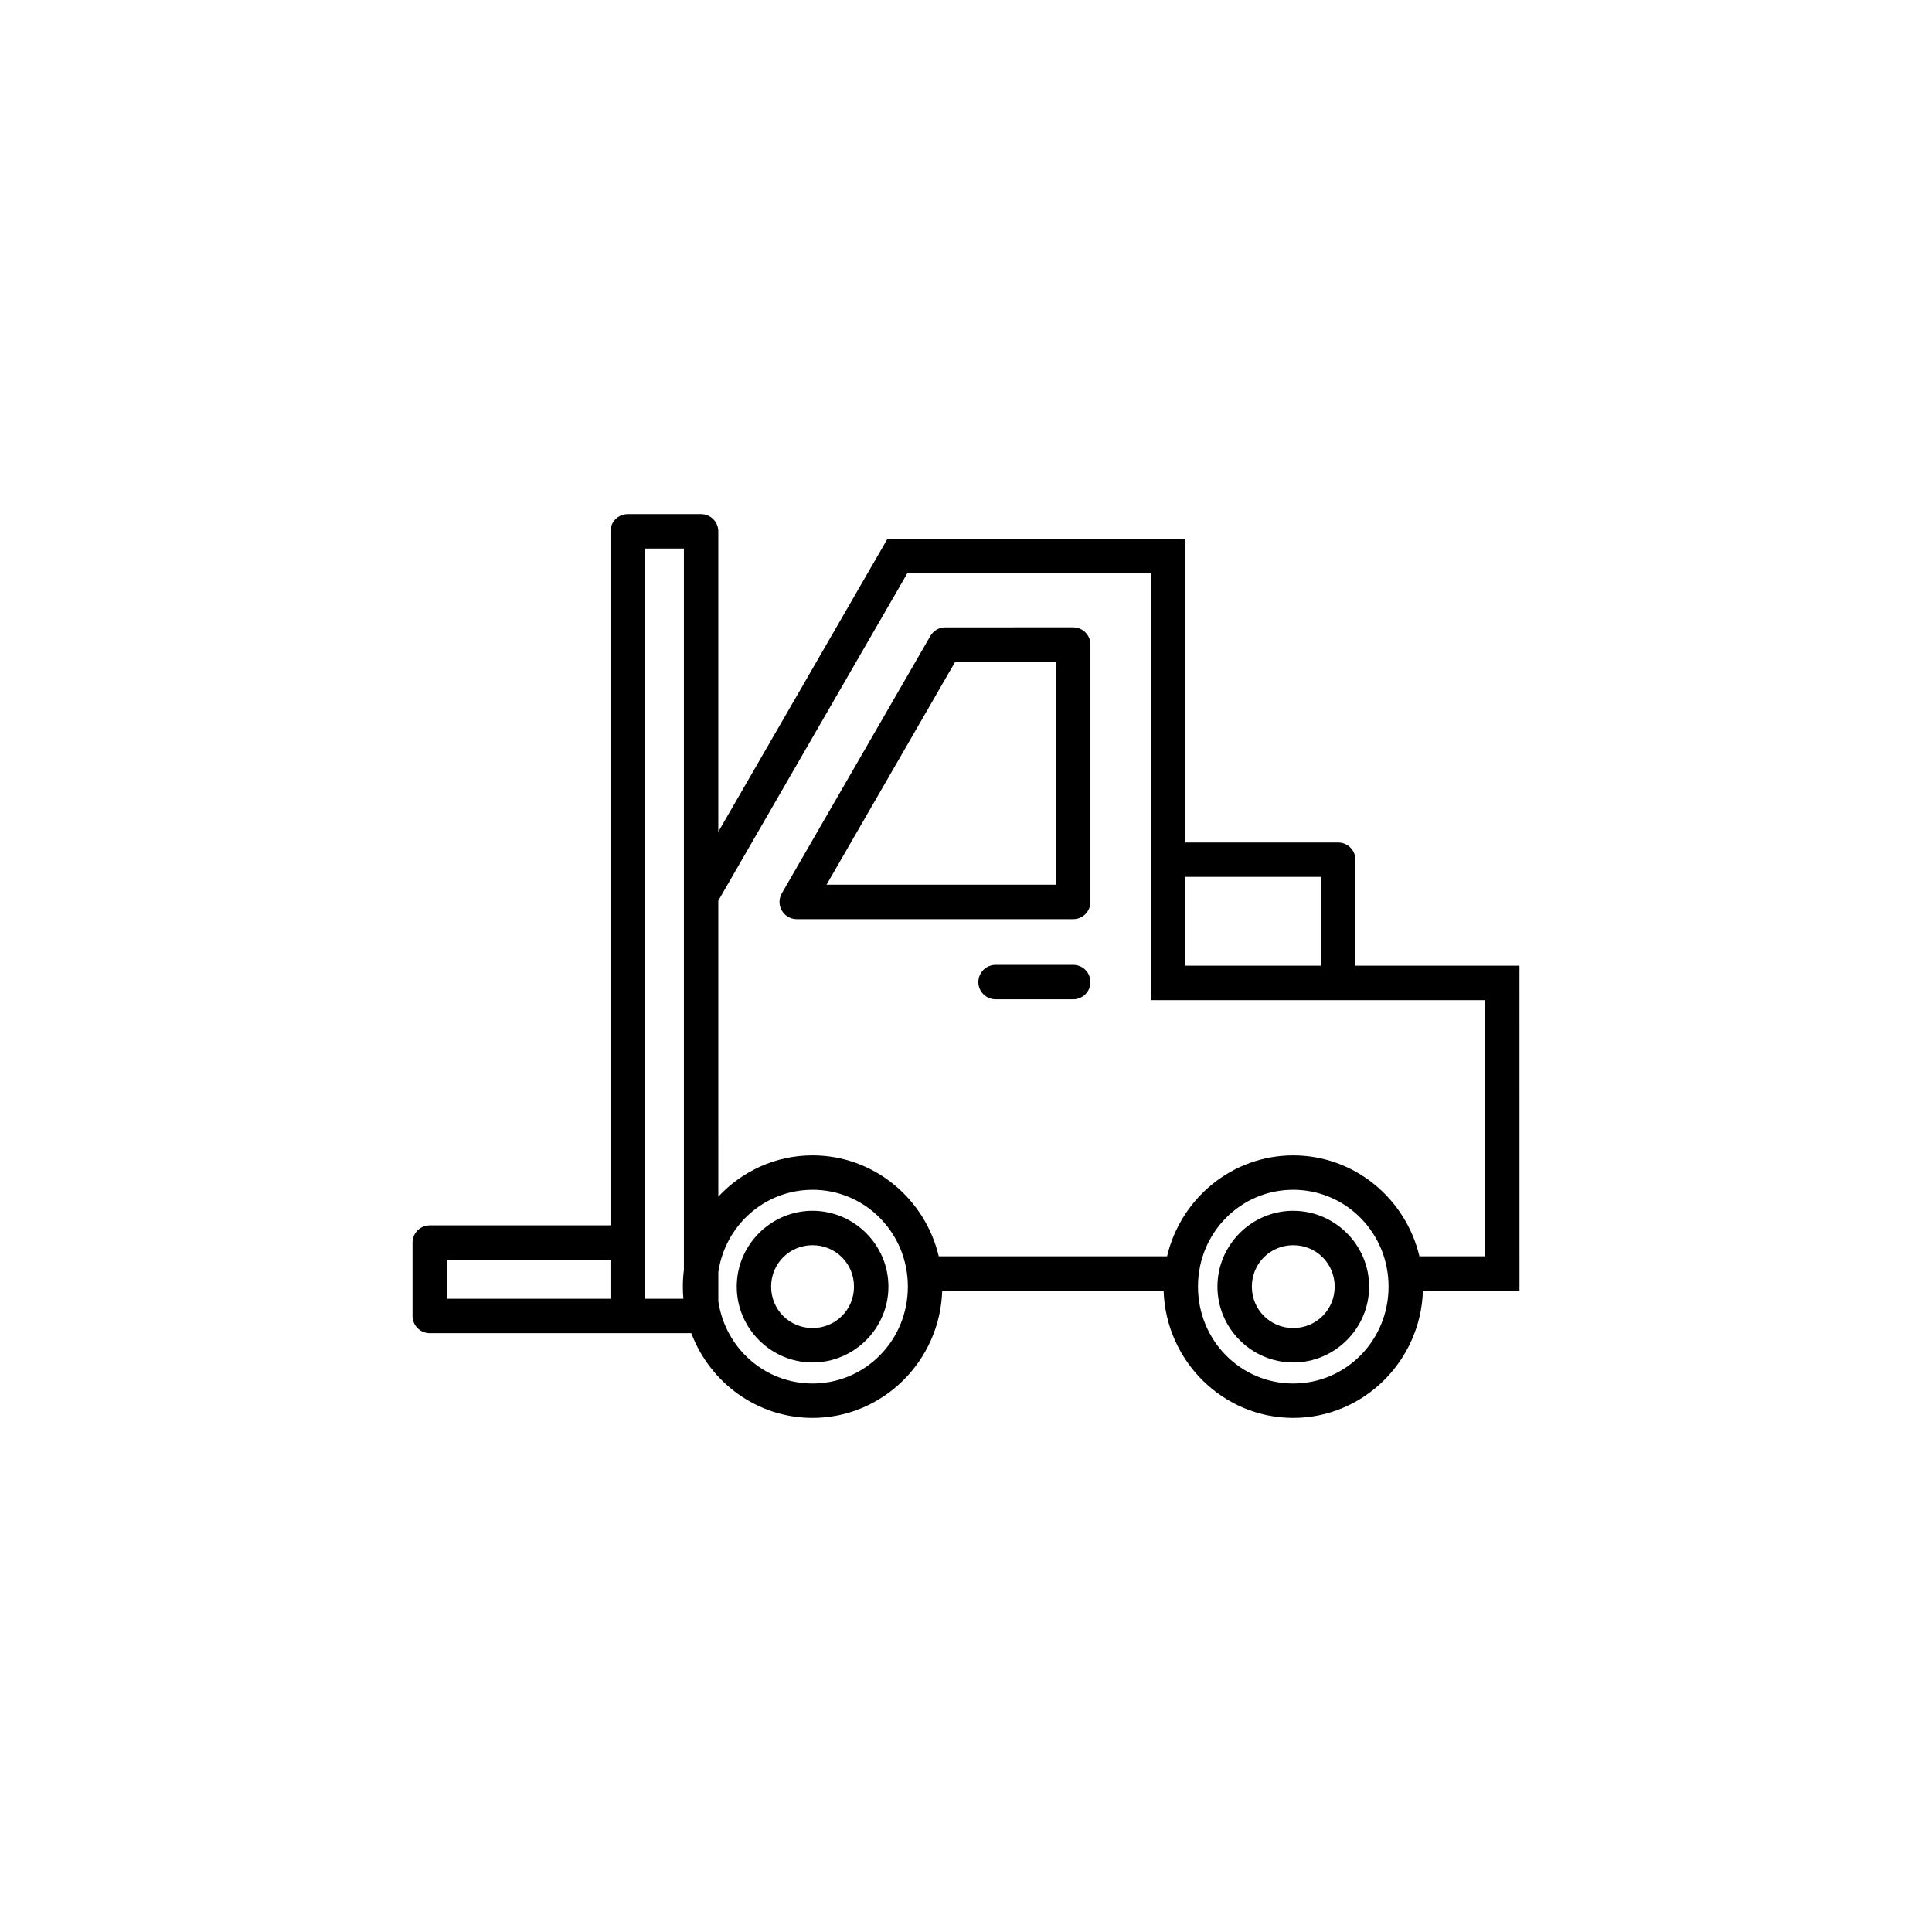
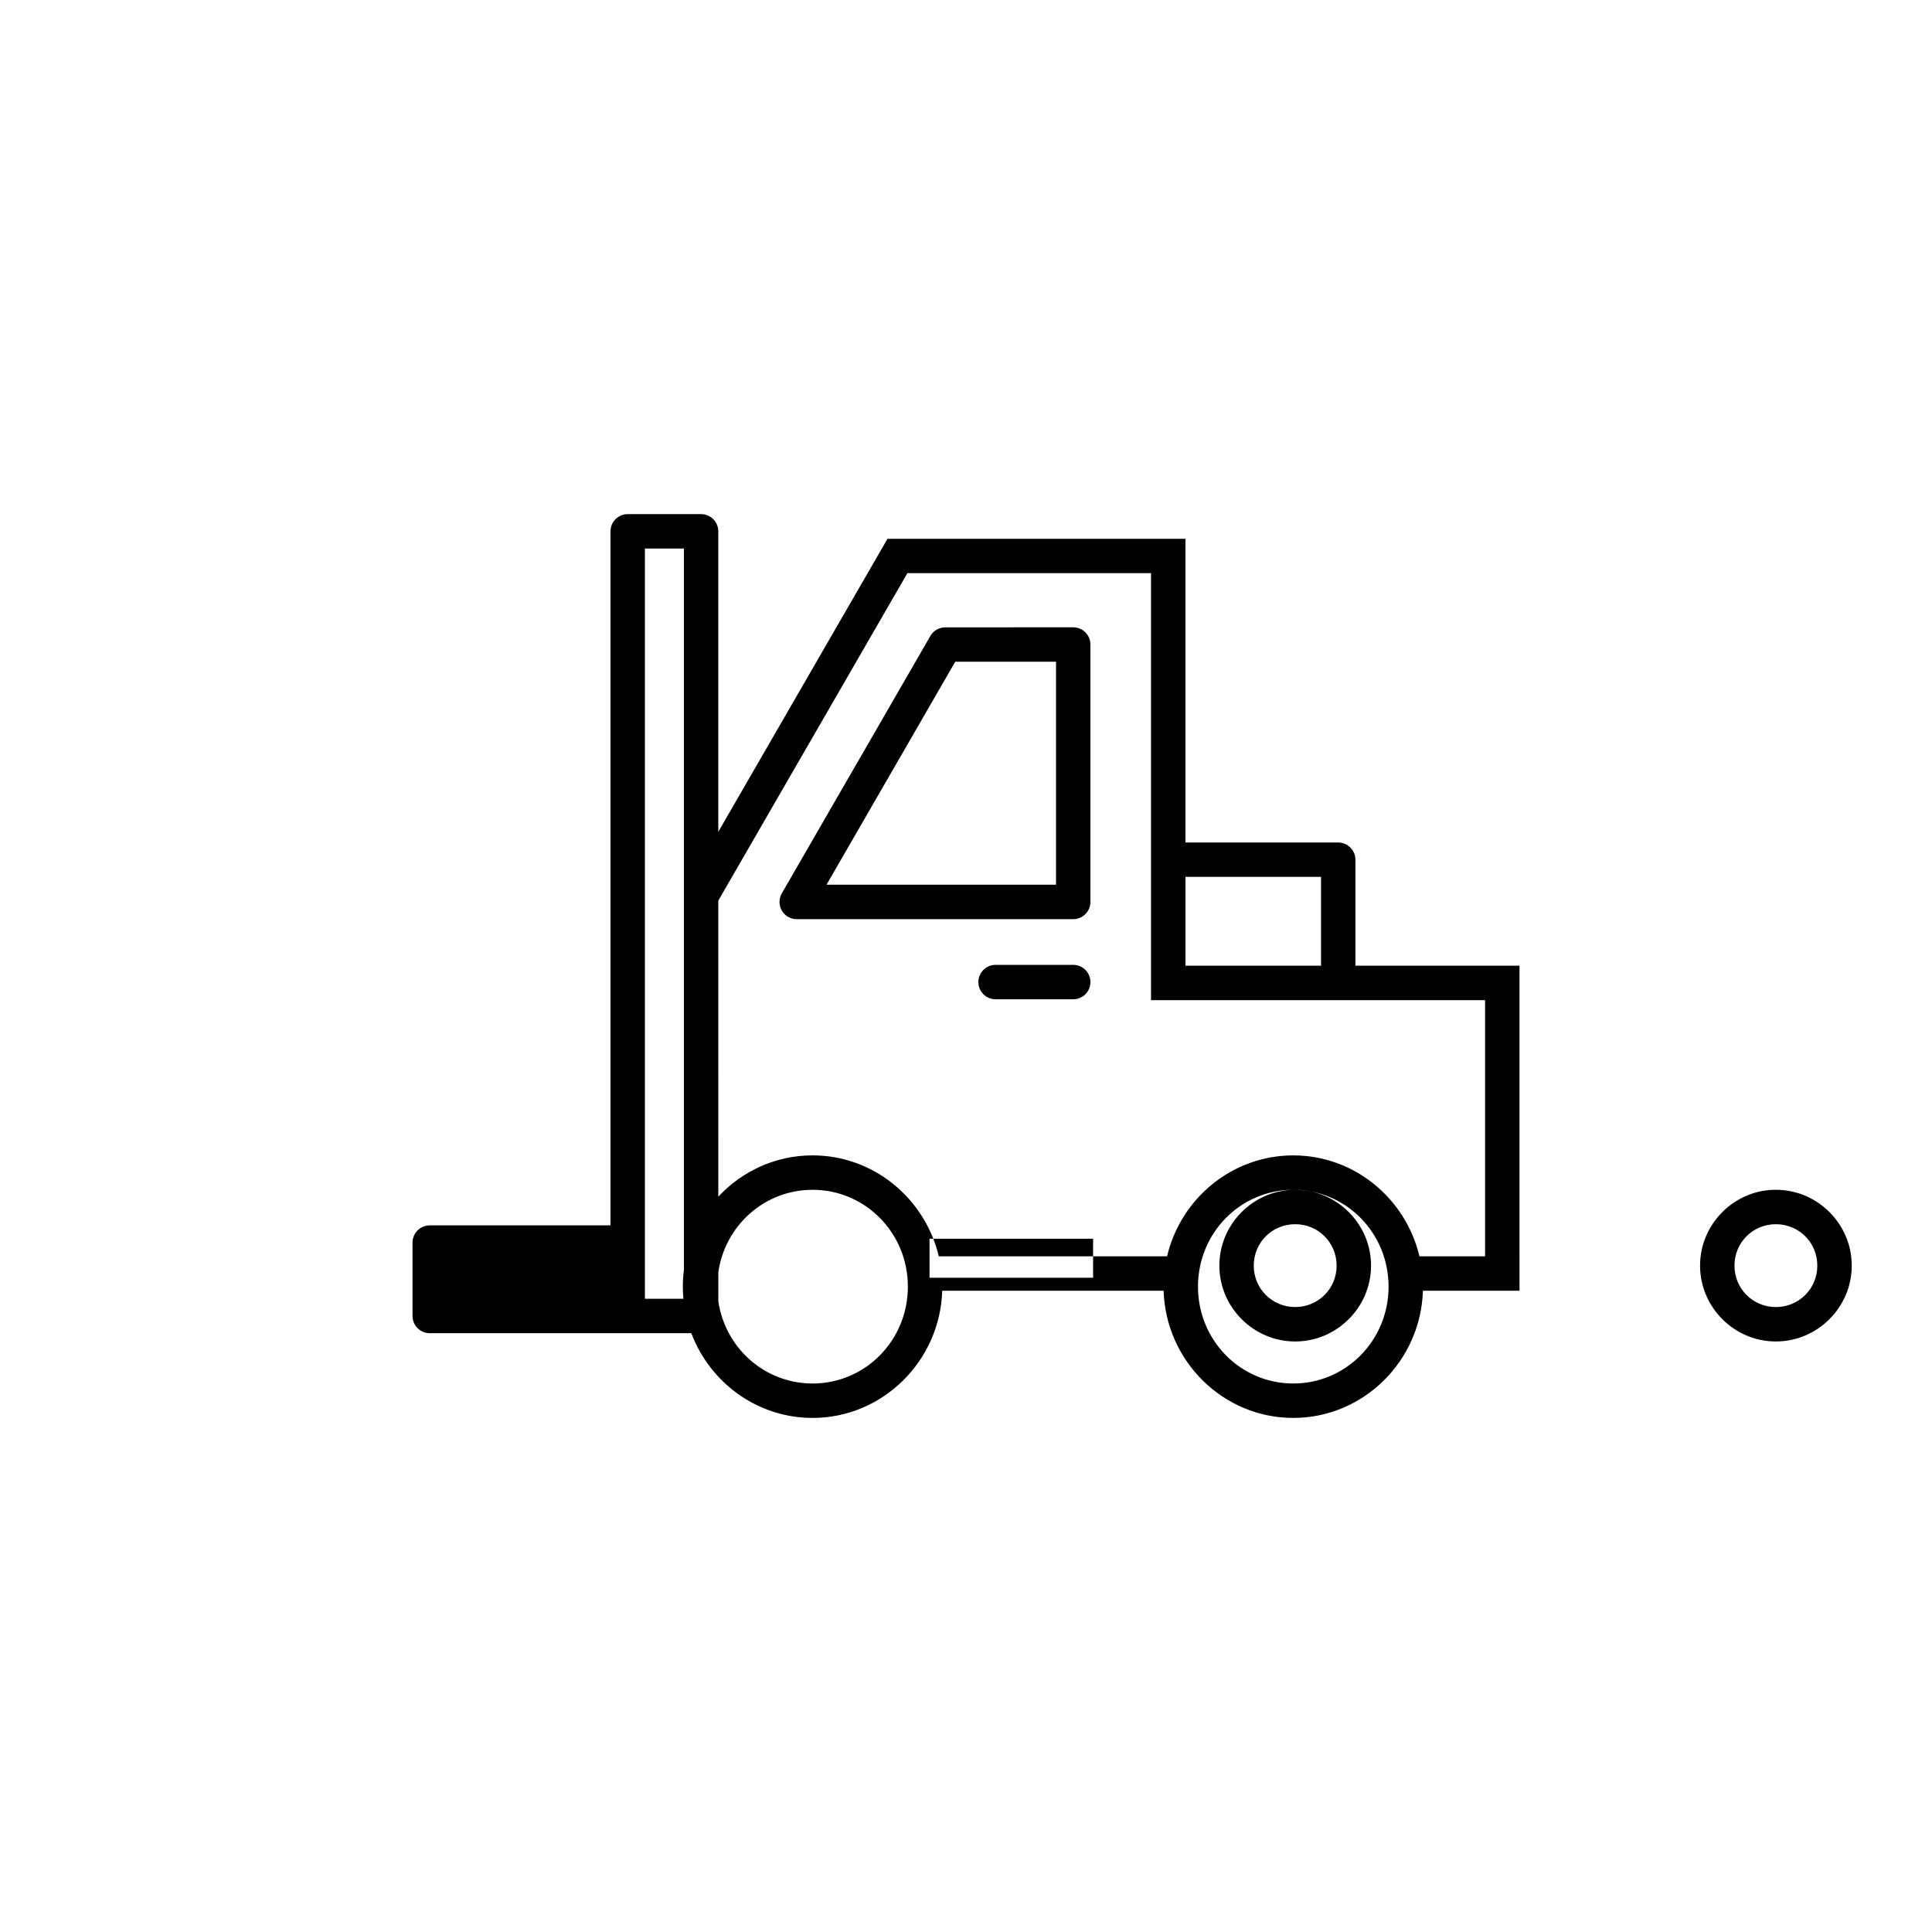
<svg xmlns="http://www.w3.org/2000/svg" fill="#000000" width="800px" height="800px" version="1.1" viewBox="144 144 512 512">
-   <path d="m310.35 280.25c-1.211-0.004-2.371 0.477-3.227 1.332-0.859 0.855-1.34 2.012-1.34 3.223v183.93h-47.902c-1.211 0-2.371 0.484-3.223 1.34-0.855 0.855-1.336 2.016-1.332 3.227v19.453c0 2.516 2.039 4.555 4.555 4.555h69.324c4.934 13.086 17.465 22.453 32.129 22.453 18.602 0 33.789-15.078 34.363-33.703h58.676c0.574 18.625 15.75 33.703 34.352 33.703 18.602 0 33.789-15.078 34.363-33.703h25.594l-0.004-86.137h-43.477v-28.09c0-2.516-2.039-4.555-4.555-4.559h-40.492v-80.492h-78.957l-44.84 77.656v-79.637 0.004c-0.004-2.516-2.039-4.555-4.555-4.555zm4.555 9.113h10.332v191.2c-0.184 1.445-0.277 2.914-0.277 4.41 0 1.086 0.051 2.156 0.148 3.219h-10.203zm69.559 6.535h64.57v113.15h88.531v67.895h-17.398c-3.598-15.289-17.223-26.754-33.445-26.754-16.227 0-29.84 11.469-33.438 26.754l-60.504-0.004c-3.598-15.289-17.223-26.754-33.445-26.754-9.832 0-18.703 4.215-24.973 10.934l-0.004-78.445zm10.055 14.355 0.004-0.004c-1.633-0.004-3.141 0.863-3.957 2.273l-39.379 68.223c-0.816 1.41-0.816 3.148 0 4.559 0.812 1.41 2.316 2.277 3.945 2.281h73.289c2.516-0.004 4.551-2.043 4.555-4.559v-68.219c-0.004-2.516-2.039-4.555-4.555-4.559zm2.629 9.113h26.707v59.094h-60.82zm61.008 57.02h35.938v23.539h-35.938zm-50.32 23.312c-1.211 0-2.371 0.48-3.227 1.336-0.852 0.859-1.332 2.019-1.332 3.227 0.004 2.516 2.043 4.555 4.559 4.559h20.586c2.516-0.004 4.551-2.043 4.555-4.559 0-1.207-0.477-2.367-1.332-3.227-0.855-0.855-2.016-1.336-3.223-1.336zm-48.5 59.609c13.969 0 25.258 11.398 25.258 25.664 0 14.262-11.289 25.672-25.258 25.672-12.684 0-23.152-9.398-24.973-21.805v-7.723c1.82-12.406 12.289-21.805 24.973-21.805zm127.39 0c13.969 0 25.258 11.398 25.258 25.664 0 14.262-11.289 25.672-25.258 25.672s-25.25-11.41-25.25-25.672 11.281-25.664 25.25-25.664zm-127.9 5.57c-10.809 0.277-19.582 9.219-19.582 20.094 0 11.047 9.047 20.102 20.094 20.102s20.102-9.059 20.102-20.102c0-11.047-9.059-20.094-20.102-20.094-0.172 0-0.34-0.004-0.512 0zm127.39 0c-10.809 0.277-19.582 9.219-19.582 20.094 0 11.047 9.047 20.102 20.094 20.102s20.102-9.059 20.102-20.102c0-11.047-9.059-20.094-20.102-20.094-0.172 0-0.34-0.004-0.512 0zm-126.88 9.121c6.117 0 10.98 4.856 10.98 10.973s-4.863 10.98-10.98 10.98-10.98-4.863-10.98-10.98 4.863-10.973 10.98-10.973zm127.39 0c6.117 0 10.98 4.856 10.98 10.973s-4.863 10.98-10.98 10.98-10.973-4.863-10.973-10.98 4.856-10.973 10.973-10.973zm-224.29 3.856h43.344v10.332h-43.344z" fill-rule="evenodd" />
+   <path d="m310.35 280.25c-1.211-0.004-2.371 0.477-3.227 1.332-0.859 0.855-1.34 2.012-1.34 3.223v183.93h-47.902c-1.211 0-2.371 0.484-3.223 1.34-0.855 0.855-1.336 2.016-1.332 3.227v19.453c0 2.516 2.039 4.555 4.555 4.555h69.324c4.934 13.086 17.465 22.453 32.129 22.453 18.602 0 33.789-15.078 34.363-33.703h58.676c0.574 18.625 15.75 33.703 34.352 33.703 18.602 0 33.789-15.078 34.363-33.703h25.594l-0.004-86.137h-43.477v-28.09c0-2.516-2.039-4.555-4.555-4.559h-40.492v-80.492h-78.957l-44.84 77.656v-79.637 0.004c-0.004-2.516-2.039-4.555-4.555-4.555zm4.555 9.113h10.332v191.2c-0.184 1.445-0.277 2.914-0.277 4.41 0 1.086 0.051 2.156 0.148 3.219h-10.203zm69.559 6.535h64.57v113.15h88.531v67.895h-17.398c-3.598-15.289-17.223-26.754-33.445-26.754-16.227 0-29.84 11.469-33.438 26.754l-60.504-0.004c-3.598-15.289-17.223-26.754-33.445-26.754-9.832 0-18.703 4.215-24.973 10.934l-0.004-78.445zm10.055 14.355 0.004-0.004c-1.633-0.004-3.141 0.863-3.957 2.273l-39.379 68.223c-0.816 1.41-0.816 3.148 0 4.559 0.812 1.41 2.316 2.277 3.945 2.281h73.289c2.516-0.004 4.551-2.043 4.555-4.559v-68.219c-0.004-2.516-2.039-4.555-4.555-4.559zm2.629 9.113h26.707v59.094h-60.82zm61.008 57.02h35.938v23.539h-35.938zm-50.32 23.312c-1.211 0-2.371 0.48-3.227 1.336-0.852 0.859-1.332 2.019-1.332 3.227 0.004 2.516 2.043 4.555 4.559 4.559h20.586c2.516-0.004 4.551-2.043 4.555-4.559 0-1.207-0.477-2.367-1.332-3.227-0.855-0.855-2.016-1.336-3.223-1.336zm-48.5 59.609c13.969 0 25.258 11.398 25.258 25.664 0 14.262-11.289 25.672-25.258 25.672-12.684 0-23.152-9.398-24.973-21.805v-7.723c1.82-12.406 12.289-21.805 24.973-21.805zm127.39 0c13.969 0 25.258 11.398 25.258 25.664 0 14.262-11.289 25.672-25.258 25.672s-25.25-11.41-25.25-25.672 11.281-25.664 25.25-25.664zc-10.809 0.277-19.582 9.219-19.582 20.094 0 11.047 9.047 20.102 20.094 20.102s20.102-9.059 20.102-20.102c0-11.047-9.059-20.094-20.102-20.094-0.172 0-0.34-0.004-0.512 0zm127.39 0c-10.809 0.277-19.582 9.219-19.582 20.094 0 11.047 9.047 20.102 20.094 20.102s20.102-9.059 20.102-20.102c0-11.047-9.059-20.094-20.102-20.094-0.172 0-0.34-0.004-0.512 0zm-126.88 9.121c6.117 0 10.98 4.856 10.98 10.973s-4.863 10.98-10.98 10.98-10.98-4.863-10.98-10.98 4.863-10.973 10.98-10.973zm127.39 0c6.117 0 10.98 4.856 10.98 10.973s-4.863 10.98-10.98 10.98-10.973-4.863-10.973-10.98 4.856-10.973 10.973-10.973zm-224.29 3.856h43.344v10.332h-43.344z" fill-rule="evenodd" />
</svg>